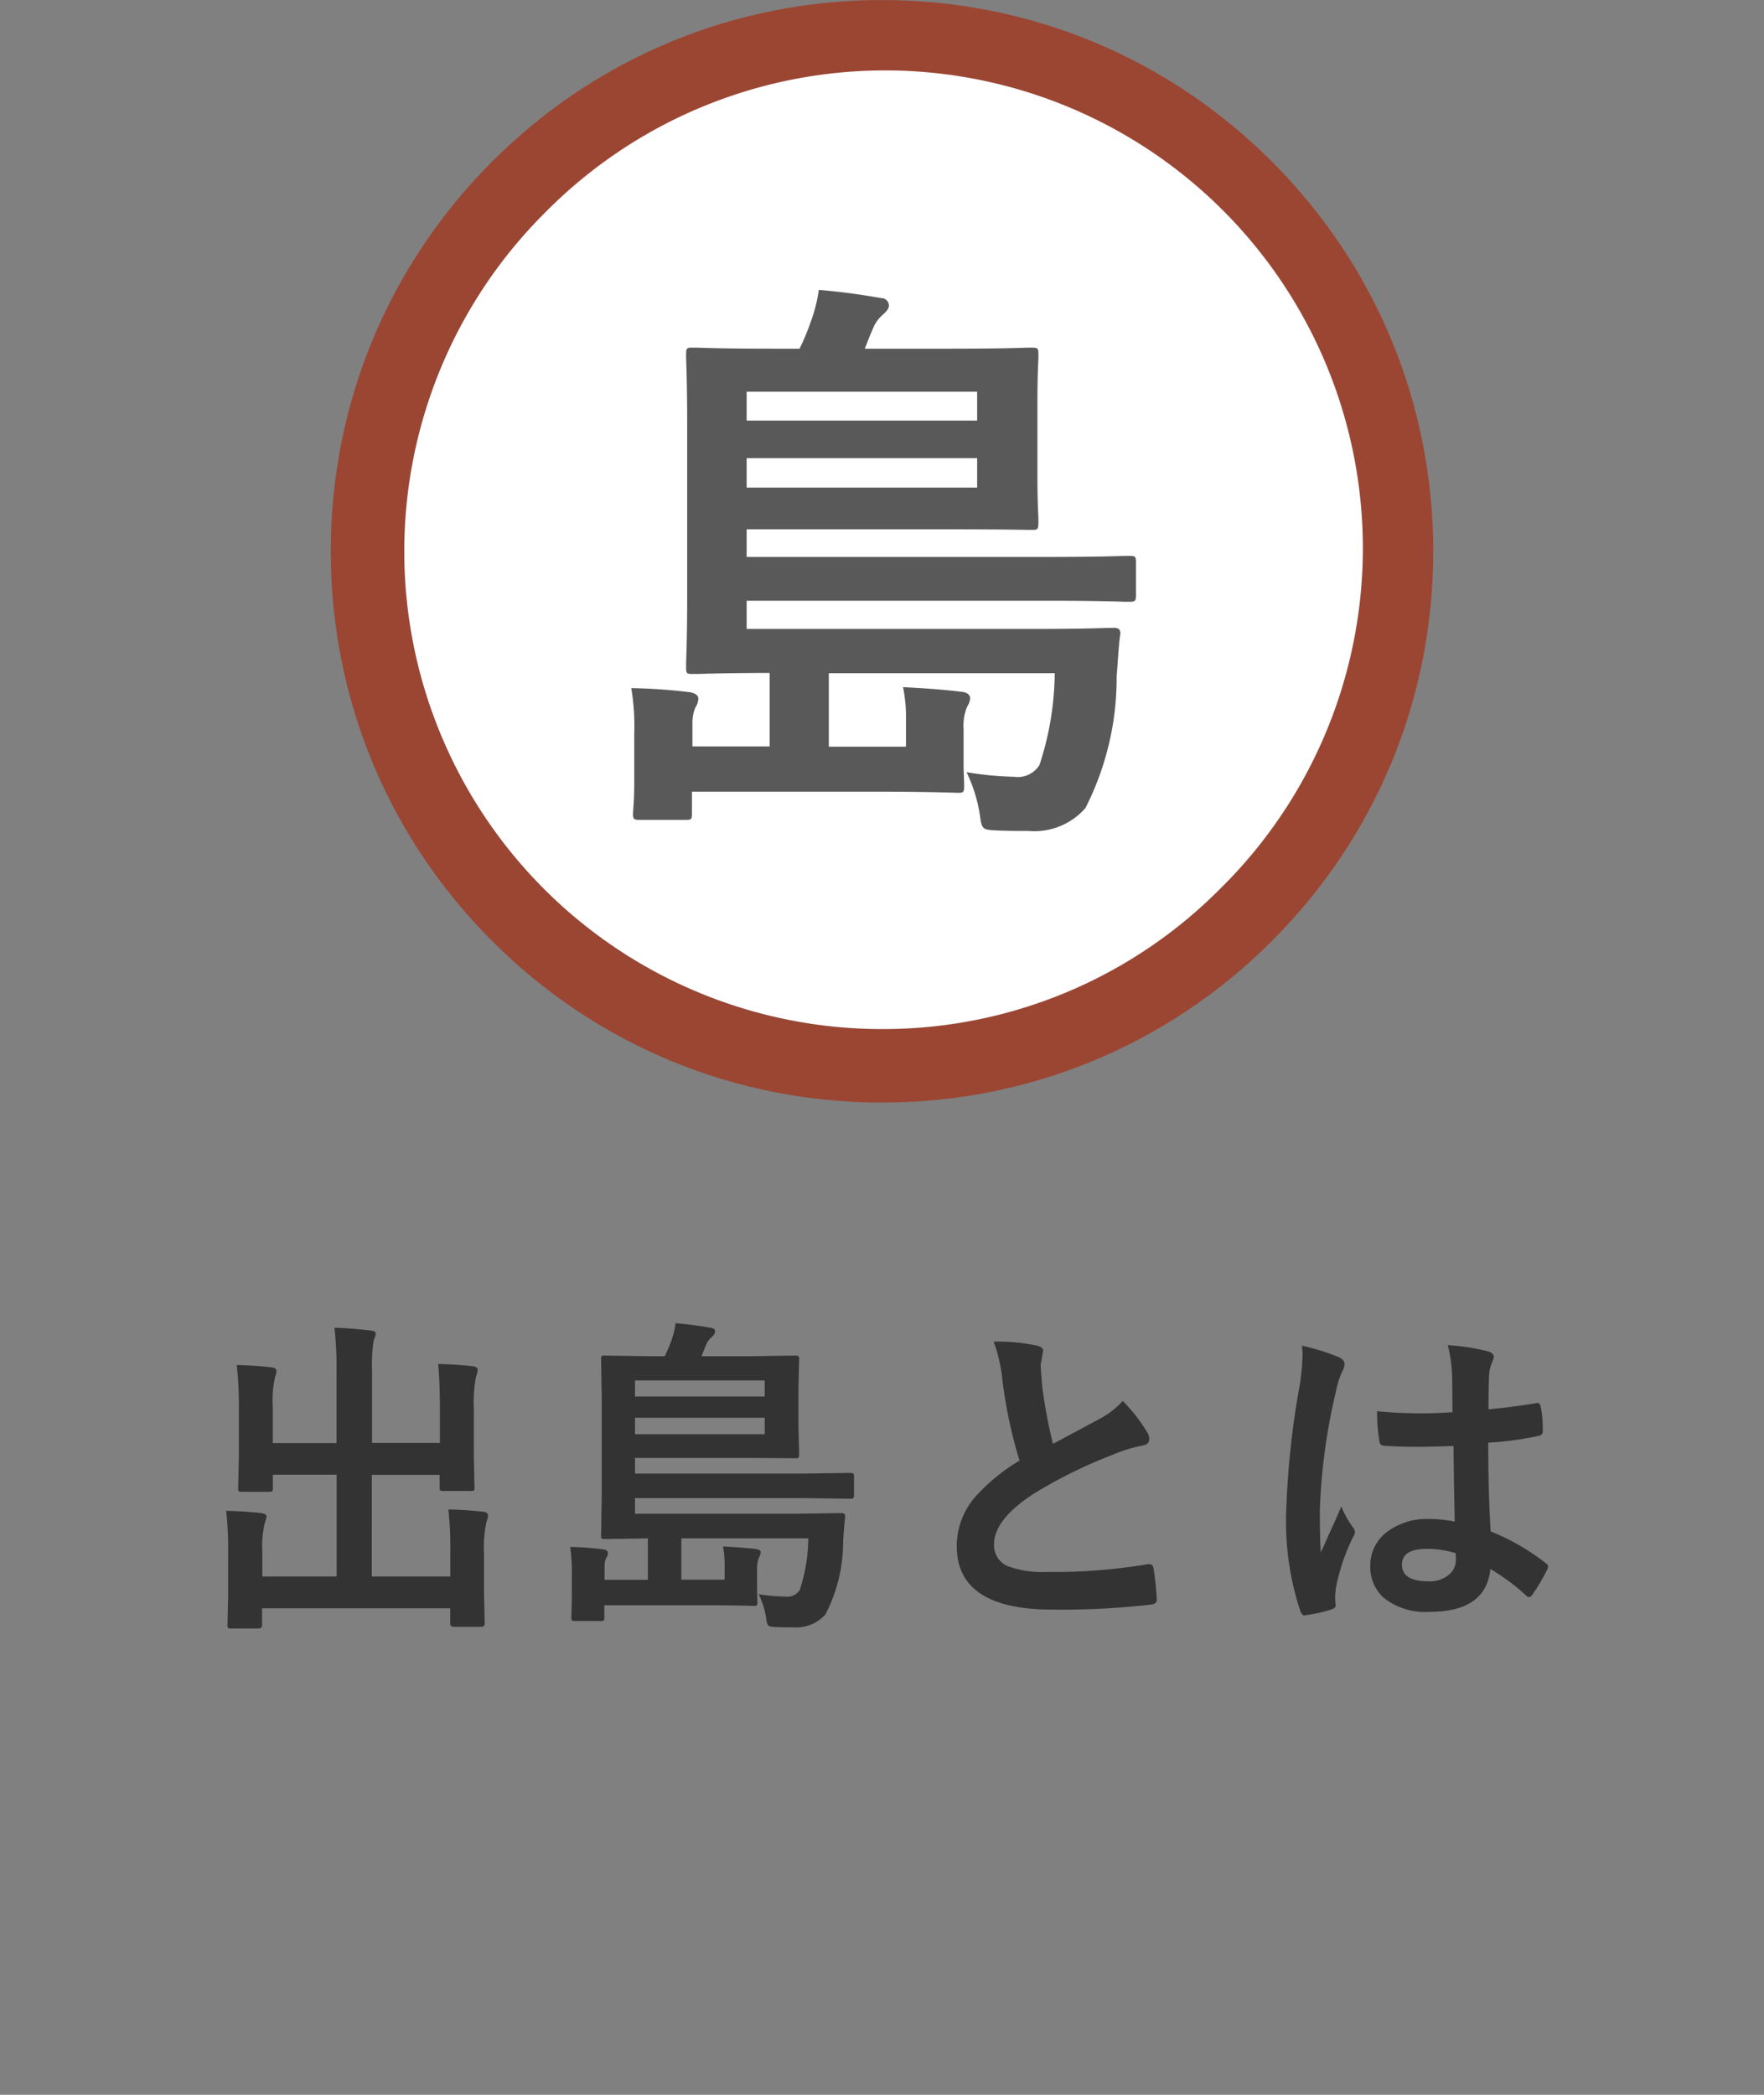
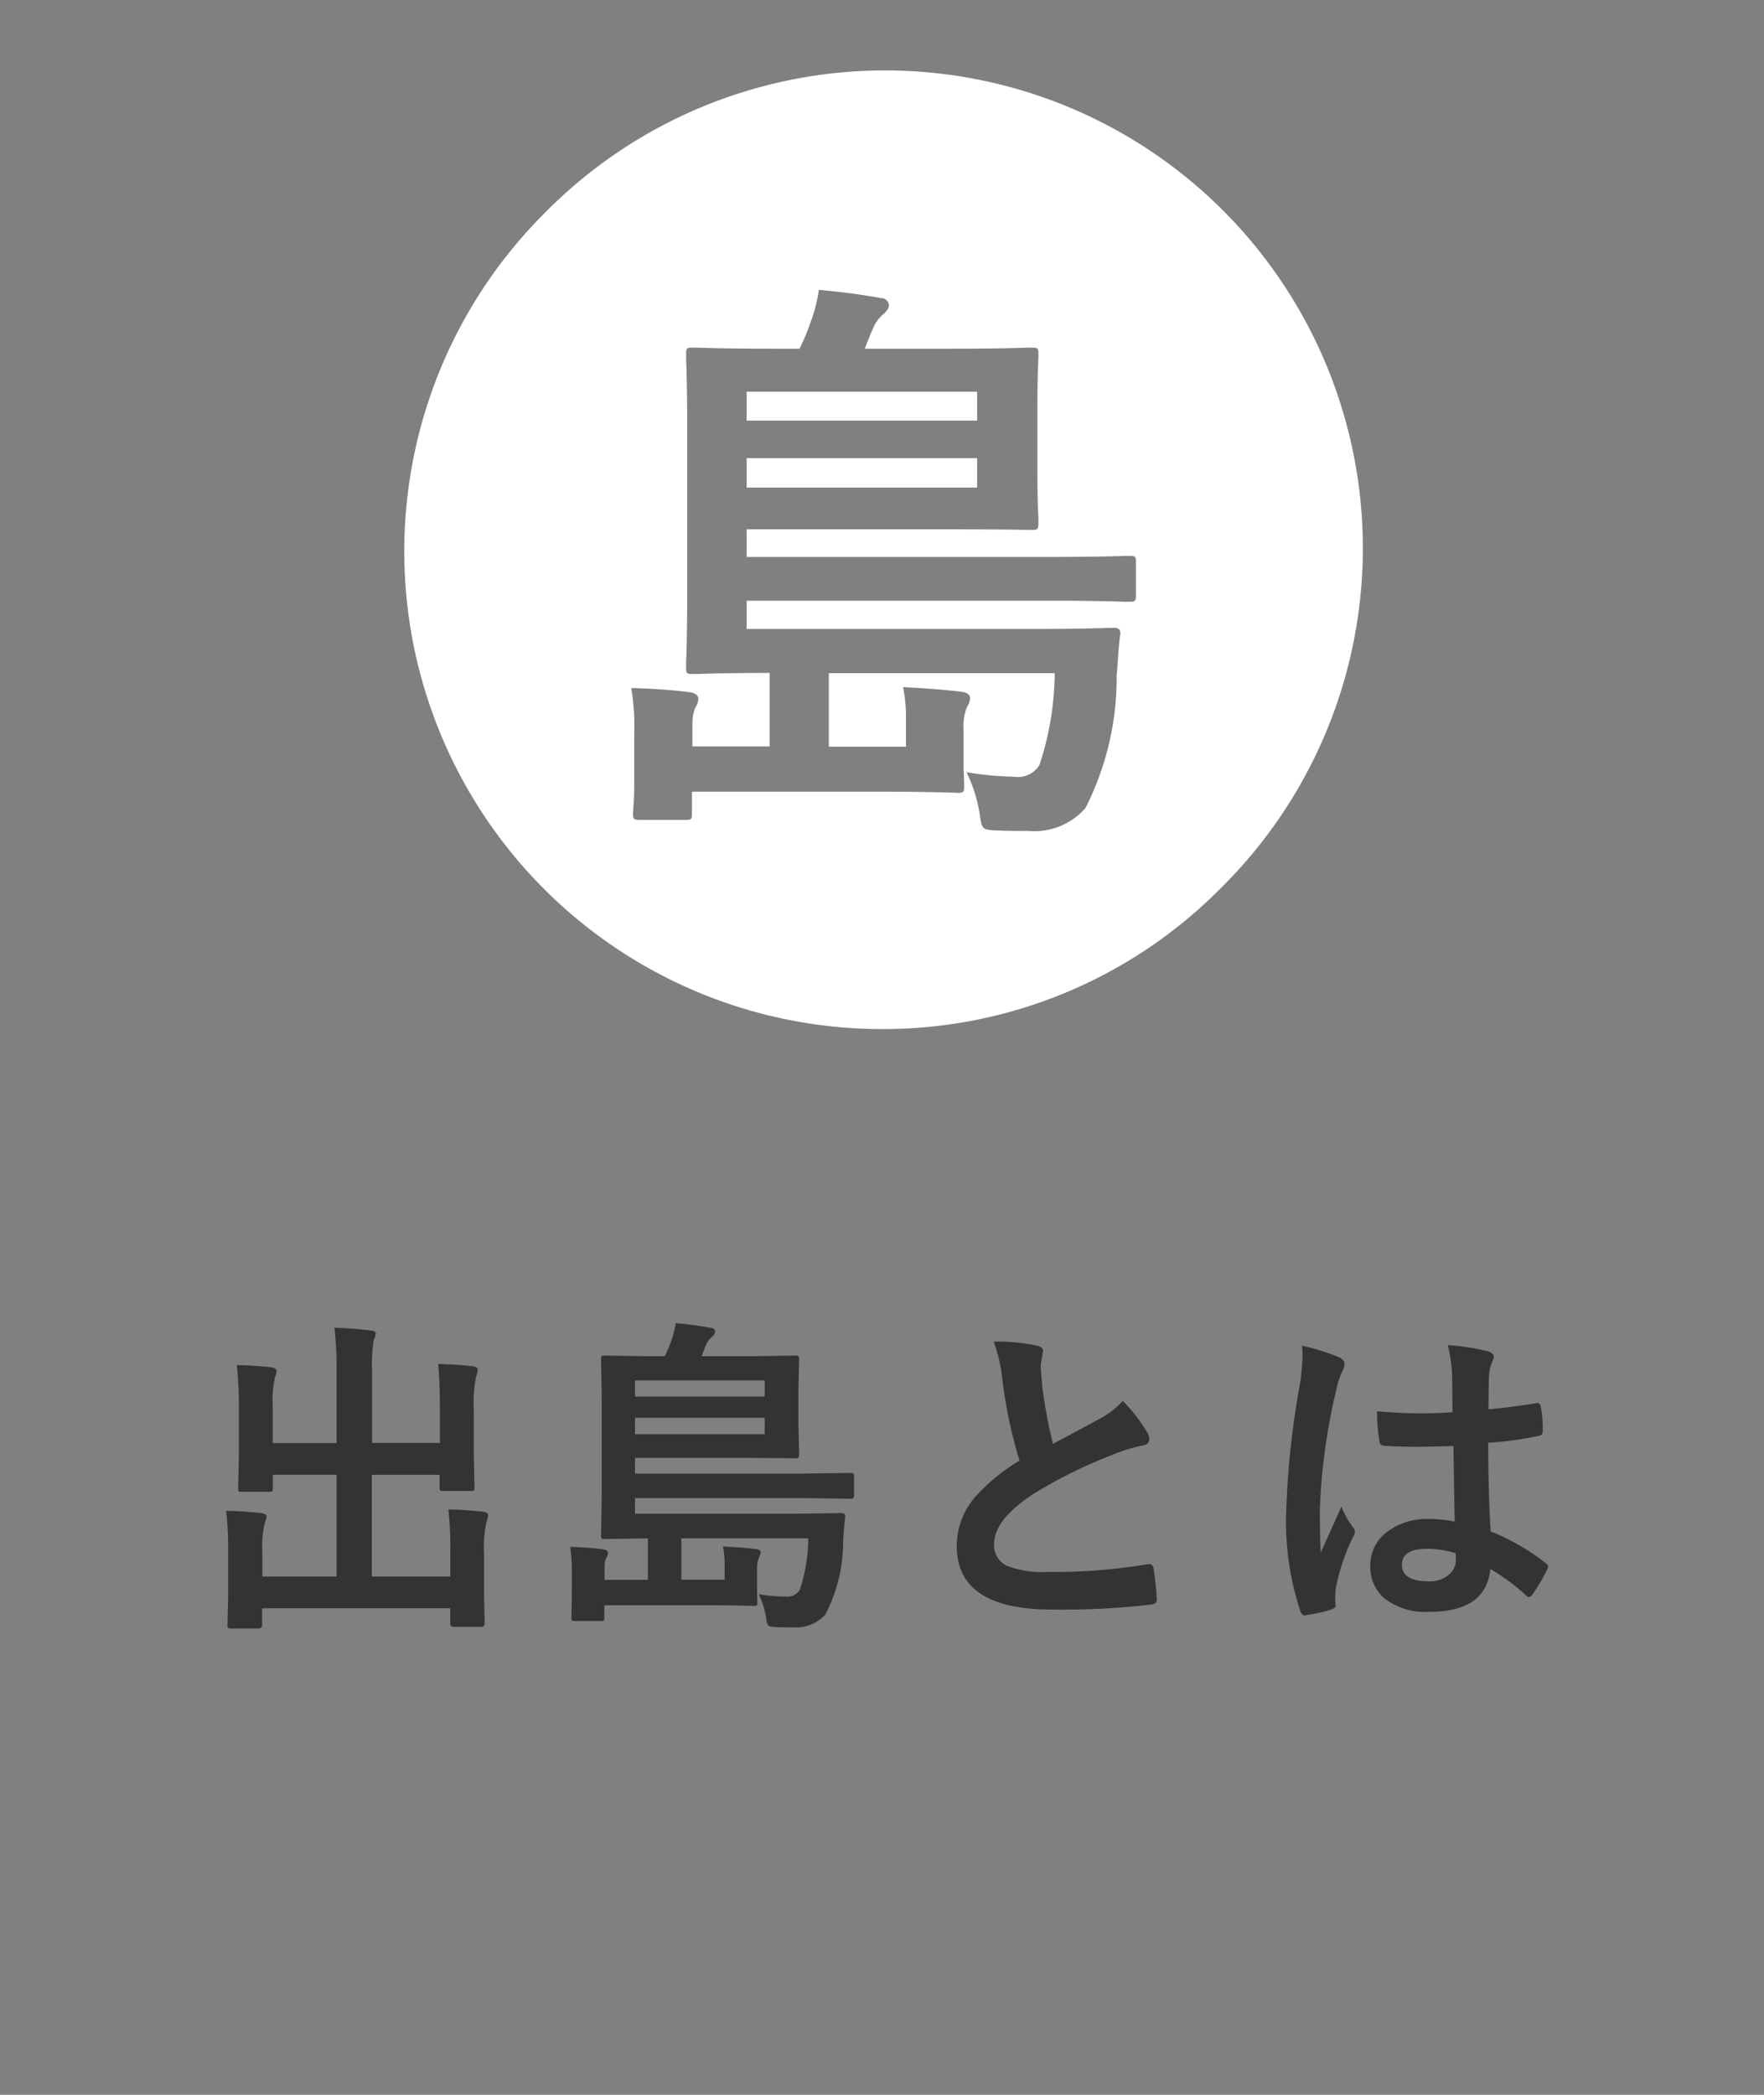
<svg xmlns="http://www.w3.org/2000/svg" width="48" height="57" viewBox="0 0 48 57">
  <rect x="0" y="0" width="48" height="57" fill="#808080" stroke="none" />
  <g id="nav_about_sp" transform="translate(-61.834 -120)">
-     <rect id="waku" width="48" height="55" transform="translate(61.834 122)" fill="none" />
    <g id="li" transform="translate(-1297.666 87)">
      <path id="パス_61059" data-name="パス 61059" d="M-12.078-6.53q.5.013.932.062.145.013.145.1a.769.769,0,0,1-.044.18,3.582,3.582,0,0,0-.062.883v1.27l.018.857a.176.176,0,0,1-.013.09q-.013.015-.075.015h-.747a.16.16,0,0,1-.1-.018.177.177,0,0,1-.013-.088v-.334h-1.846V-.747h2.136v-.681A8.949,8.949,0,0,0-11.8-2.571q.527.013.945.062.136.018.136.1a.842.842,0,0,1-.044.18,3.292,3.292,0,0,0-.066.879v1.09l.018.791q0,.092-.1.092h-.738q-.1,0-.1-.092V.119h-5.12V.576q0,.092-.1.092H-17.7a.191.191,0,0,1-.092-.013q-.018-.013-.018-.079l.018-.791V-1.4a9.59,9.59,0,0,0-.053-1.134q.527.013.945.062.154.018.154.1a1.486,1.486,0,0,1-.053.18,2.83,2.83,0,0,0-.062.782v.664h2.021V-3.516h-1.736v.369q0,.07-.018.083a.151.151,0,0,1-.079.013h-.751q-.07,0-.083-.018a.151.151,0,0,1-.013-.079L-17.5-4V-5.353A9.924,9.924,0,0,0-17.558-6.5q.527.013.945.062.136.013.136.11a.331.331,0,0,1-.018.092q-.022.066-.026.088a2.936,2.936,0,0,0-.057.791v.98h1.736V-6.35A9.539,9.539,0,0,0-14.9-7.515q.466.013.989.075.136.013.136.088a.756.756,0,0,1-.057.18,4.287,4.287,0,0,0-.044.831v1.96h1.846V-5.388Q-12.034-6.1-12.078-6.53ZM-2.006-1.784H-5.46V-.659h1.178v-.4a2.774,2.774,0,0,0-.044-.505q.584.031.9.07.127.018.127.1a.926.926,0,0,1-.057.154A.9.9,0,0,0-3.4-.918v.541l.009.325a.155.155,0,0,1-.015.088q-.015.018-.086.018-.47-.018-1.27-.018H-7.556V.369q0,.07-.018.083a.164.164,0,0,1-.083.013h-.69q-.079,0-.092-.018A.151.151,0,0,1-8.453.369l.013-.47V-.839a4.642,4.642,0,0,0-.044-.712,8.452,8.452,0,0,1,.9.066q.127.022.127.1a.274.274,0,0,1-.048.136.5.5,0,0,0-.044.224v.369H-6.37V-1.784l-1.178.018q-.07,0-.083-.018a.164.164,0,0,1-.013-.083l.018-1.112V-5.572l-.018-1.085q0-.075.018-.088a.151.151,0,0,1,.079-.013l1.222.018h.413a3.728,3.728,0,0,0,.171-.4,2.52,2.52,0,0,0,.127-.5q.492.044.954.127.119.013.119.105a.214.214,0,0,1-.083.136.689.689,0,0,0-.145.18q-.053.119-.141.352h1.332l1.213-.018q.079,0,.092.018a.129.129,0,0,1,.018.083l-.018.756v1.085l.018.725q0,.1-.022.114a.162.162,0,0,1-.088.013l-1.213-.009H-6.721v.426h4.605l1.244-.018q.079,0,.092.018a.129.129,0,0,1,.018.083v.492a.149.149,0,0,1-.018.092.149.149,0,0,1-.092.018l-1.244-.018H-6.721v.426h4.355l1.252-.018q.11,0,.11.079a.129.129,0,0,1,0,.031q-.013.119-.031.334l-.022.286A4.311,4.311,0,0,1-1.54.286a1.078,1.078,0,0,1-.87.352q-.308,0-.505-.009Q-3.069.62-3.1.58A.338.338,0,0,1-3.148.413a2.259,2.259,0,0,0-.207-.677A4.884,4.884,0,0,0-2.625-.2a.4.4,0,0,0,.387-.18A4.58,4.58,0,0,0-2.006-1.784ZM-3.192-4.619v-.448H-6.721v.448Zm0-1.463H-6.721v.439h3.529ZM3.039-7.137a5.1,5.1,0,0,1,1.182.11q.163.04.163.141l-.066.378q0,.088.044.606a13.661,13.661,0,0,0,.29,1.547q.268-.145.659-.352l.62-.334a2.291,2.291,0,0,0,.62-.483,4.49,4.49,0,0,1,.659.844.352.352,0,0,1,.062.189q0,.154-.18.18a4.316,4.316,0,0,0-.866.272,12.961,12.961,0,0,0-2.114,1.05q-1.063.7-1.063,1.362a.615.615,0,0,0,.374.6A2.715,2.715,0,0,0,4.48-.87a15.376,15.376,0,0,0,2.747-.211.481.481,0,0,1,.057,0q.083,0,.105.114a7.827,7.827,0,0,1,.088.839Q7.49,0,7.314.018A21.151,21.151,0,0,1,4.634.154q-2.6,0-2.6-1.727a2.043,2.043,0,0,1,.523-1.362A5.2,5.2,0,0,1,3.742-3.9a12.961,12.961,0,0,1-.466-2.193A4.293,4.293,0,0,0,3.039-7.137Zm12.546,4.9q-.018-.743-.035-2.061-.633.022-.989.022-.483,0-.866-.026-.149,0-.158-.119a4.79,4.79,0,0,1-.066-.822q.6.057,1.2.057.422,0,.853-.031l-.009-.945a4,4,0,0,0-.119-.879,5.883,5.883,0,0,1,1.09.167q.163.048.163.154a.6.6,0,0,1-.053.154,1.046,1.046,0,0,0-.075.316q-.018.3-.018.954.6-.053,1.279-.163a.247.247,0,0,1,.057-.009q.066,0,.088.114a3.166,3.166,0,0,1,.053.642.119.119,0,0,1-.1.136,8.946,8.946,0,0,1-1.384.189q0,1.327.066,2.413a6.092,6.092,0,0,1,1.494.861q.07.048.07.092a.266.266,0,0,1-.026.088,5.174,5.174,0,0,1-.413.694.118.118,0,0,1-.083.053.121.121,0,0,1-.079-.044,5.536,5.536,0,0,0-.971-.721Q16.437.215,14.9.215a1.813,1.813,0,0,1-1.248-.382,1.122,1.122,0,0,1-.365-.875A1.129,1.129,0,0,1,13.8-2a1.792,1.792,0,0,1,1.072-.312A3.6,3.6,0,0,1,15.584-2.241Zm.022.857a2.568,2.568,0,0,0-.782-.119q-.677,0-.677.431,0,.453.729.453a.8.8,0,0,0,.563-.193.514.514,0,0,0,.176-.391A1.5,1.5,0,0,0,15.606-1.384ZM11.427-7.027a6,6,0,0,1,1.024.321q.136.075.136.18a.477.477,0,0,1-.062.2,2.078,2.078,0,0,0-.163.5,16.336,16.336,0,0,0-.448,3.278q0,.773.026,1.151.066-.149.294-.655.163-.356.264-.6a2.638,2.638,0,0,0,.316.567.207.207,0,0,1,.053.127.284.284,0,0,1-.053.145,5.509,5.509,0,0,0-.461,1.367,1.976,1.976,0,0,0-.022.277,1.97,1.97,0,0,0,.013.2V.048q0,.062-.11.1A3.687,3.687,0,0,1,11.563.3a.26.26,0,0,1-.07.013q-.066,0-.11-.119A7.761,7.761,0,0,1,11-2.553a23.357,23.357,0,0,1,.369-3.415,6.139,6.139,0,0,0,.075-.809A2.195,2.195,0,0,0,11.427-7.027Z" transform="translate(1383.5 76.643)" fill="#333" />
      <g id="img-txt" transform="translate(1370.661 35.16)">
        <g id="パス_61057" data-name="パス 61057" transform="translate(-0.161 -0.159)" fill="rgba(51,51,51,0.5)">
-           <path d="M 13 27 C 9.26 27 5.745 25.544 3.101 22.899 C 0.456 20.255 -1 16.74 -1 13 C -1 9.26 0.456 5.745 3.101 3.101 C 5.745 0.456 9.26 -1 13 -1 C 16.74 -1 20.255 0.456 22.899 3.101 C 25.544 5.745 27 9.26 27 13 C 27 16.74 25.544 20.255 22.899 22.899 C 20.255 25.544 16.74 27 13 27 Z" stroke="none" />
-           <path d="M 13 0 C 5.82 0 0 5.82 0 13 C 0 20.18 5.82 26 13 26 C 20.18 26 26 20.18 26 13 C 26 5.82 20.18 0 13 0 M 13 -2 C 17.007 -2 20.773 -0.44 23.607 2.393 C 26.44 5.227 28 8.993 28 13 C 28 17.007 26.44 20.773 23.607 23.607 C 20.773 26.44 17.007 28 13 28 C 8.993 28 5.227 26.44 2.393 23.607 C -0.44 20.773 -2 17.007 -2 13 C -2 8.993 -0.44 5.227 2.393 2.393 C 5.227 -0.44 8.993 -2 13 -2 Z" stroke="none" fill="#9b4633" />
-         </g>
+           </g>
        <path id="パス_61056" data-name="パス 61056" d="M13,26A13,13,0,0,1,3.808,3.808,13,13,0,1,1,22.192,22.192,12.915,12.915,0,0,1,13,26Zm2.3-6.99a4.066,4.066,0,0,1,.368,1.2c.049.336.063.368.416.384s.6.015.9.015a1.844,1.844,0,0,0,1.552-.624,7.809,7.809,0,0,0,.849-3.6c.012-.123.021-.255.031-.4.017-.24.034-.486.065-.709a.19.19,0,0,0-.025-.151.225.225,0,0,0-.167-.041l-.113,0c-.231.008-.84.029-2.111.029H9.317v-.769H17.51c1.256,0,1.864.021,2.093.029l.115,0c.176,0,.192-.016.192-.192v-.88c0-.162-.016-.176-.192-.176l-.115,0c-.229.008-.837.029-2.093.029H9.317v-.752H14.9c1.251,0,1.842.011,2.064.015h.1c.174,0,.192,0,.192-.224,0-.024,0-.058,0-.111-.009-.162-.027-.5-.027-1.185V8.978c0-.689.018-1.051.027-1.226,0-.057,0-.095,0-.118,0-.16-.018-.176-.192-.176l-.1,0c-.223.008-.814.029-2.065.029H12.533l.005-.014c.077-.2.157-.408.25-.611a.978.978,0,0,1,.257-.319c.08-.08.144-.144.144-.24a.209.209,0,0,0-.208-.192c-.564-.1-1.087-.171-1.7-.224a4.127,4.127,0,0,1-.224.88,6.3,6.3,0,0,1-.3.72h-.735c-1.215,0-1.806-.02-2.058-.029l-.118,0c-.16,0-.176.016-.176.176,0,.016,0,.051,0,.108.008.221.029.8.029,1.828v4.608c0,1.02-.02,1.6-.029,1.853,0,.068,0,.111,0,.131,0,.16.016.176.176.176l.123,0c.256-.008.934-.029,1.973-.029v2h-2.1V17.65a1.034,1.034,0,0,1,.08-.4.472.472,0,0,0,.08-.24c0-.087-.075-.146-.224-.175-.476-.059-.985-.1-1.6-.113a6.412,6.412,0,0,1,.08,1.265V19.3c0,.361-.015.561-.025.694,0,.06-.008.1-.008.138,0,.16.018.176.193.176H7.654c.159,0,.175-.016.175-.176v-.592h4.976c1.151,0,1.862.018,2.256.032.159,0,.175-.018.175-.192,0-.036,0-.087-.005-.151,0-.108-.011-.255-.011-.425v-.96a1.384,1.384,0,0,1,.08-.576c.009-.023.021-.045.033-.068a.431.431,0,0,0,.064-.2c0-.1-.082-.16-.224-.176-.531-.066-1.06-.1-1.6-.128a4.218,4.218,0,0,1,.08.9v.72h-2.1v-2H17.7a8.173,8.173,0,0,1-.416,2.5.693.693,0,0,1-.688.319A8.9,8.9,0,0,1,15.3,19.01Zm.288-7.744H9.317v-.8h6.272v.8Zm0-1.823H9.317V8.657h6.272v.784Z" transform="translate(-0.161 -0.159)" fill="#fff" />
      </g>
    </g>
  </g>
</svg>